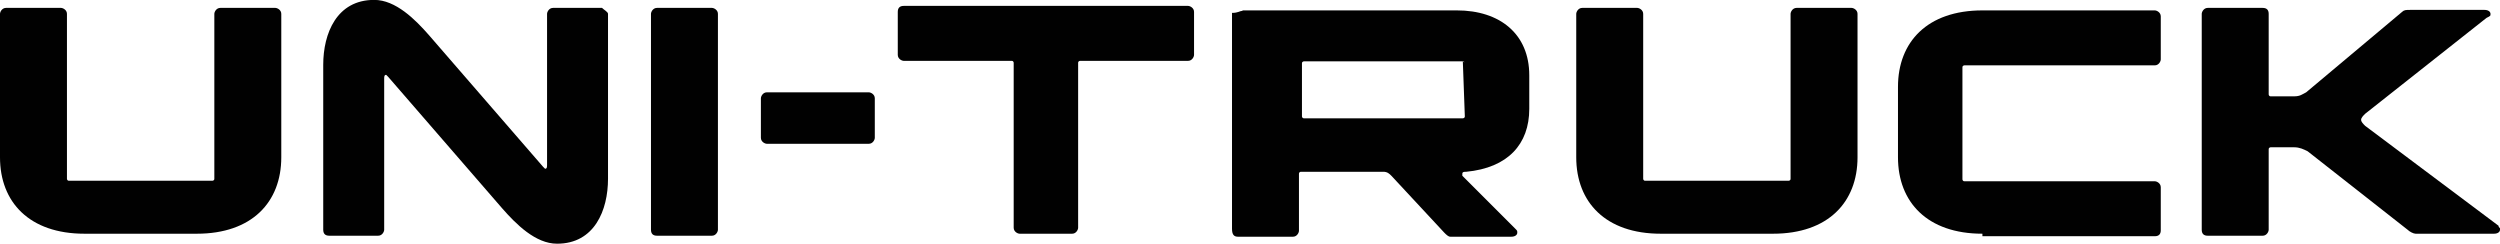
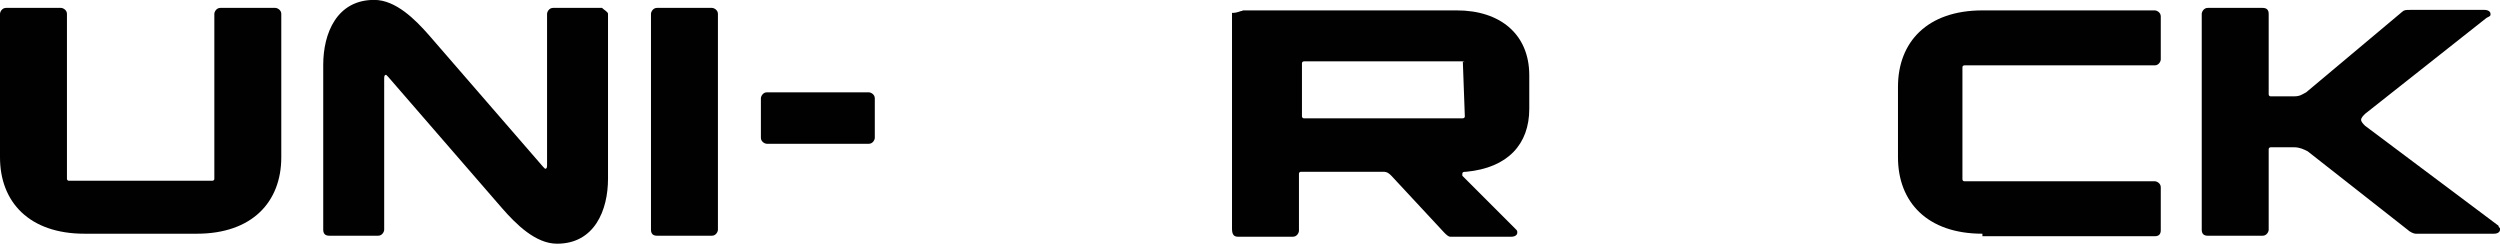
<svg xmlns="http://www.w3.org/2000/svg" xml:space="preserve" width="297px" height="29px" version="1.1" shape-rendering="geometricPrecision" text-rendering="geometricPrecision" image-rendering="optimizeQuality" fill-rule="evenodd" clip-rule="evenodd" viewBox="0 0 5004 487">
  <g id="Warstwa_x0020_1">
    <g id="_64126992">
      <g>
        <path fill="#010101" d="M169 467c-110,0 -169,-63 -169,-153l0 -287c0,-4 4,-12 12,-12l110 0c4,0 12,4 12,12l0 330c0,0 0,4 4,4l287 0c0,0 4,0 4,-4l0 -330c0,-4 4,-12 12,-12l110 0c4,0 12,4 12,12l0 287c0,90 -59,153 -169,153l-224 0z" />
        <path fill="#010101" d="M1217 27l0 330c0,63 -27,130 -102,130 -43,0 -82,-39 -110,-71l-228 -263c0,0 -4,-4 -4,-4 -4,0 -4,4 -4,8l0 302c0,4 -4,12 -12,12l-98 0c-8,0 -12,-4 -12,-12l0 -330c0,-63 27,-130 102,-130 43,0 82,39 110,71l228 263c0,0 4,4 4,4 4,0 4,-4 4,-8l0 -302c0,-4 4,-12 12,-12l98 0c4,4 12,8 12,12z" />
        <path fill="#010101" d="M1437 459c0,4 -4,12 -12,12l-110 0c-8,0 -12,-4 -12,-12l0 -432c0,-4 4,-12 12,-12l110 0c4,0 12,4 12,12l0 432z" />
        <path fill="#010101" d="M1535 287c-4,0 -12,-4 -12,-12l0 -79c0,-4 4,-12 12,-12l204 0c4,0 12,4 12,12l0 79c0,4 -4,12 -12,12l-204 0z" />
-         <path fill="#010101" d="M2041 467c-4,0 -12,-4 -12,-12l0 -330c0,0 0,-4 -4,-4l-216 0c-4,0 -12,-4 -12,-12l0 -86c0,-8 4,-12 12,-12l569 0c4,0 12,4 12,12l0 86c0,4 -4,12 -12,12l-216 0c0,0 -4,0 -4,4l0 330c0,4 -4,12 -12,12l-106 0z" />
        <path fill="#010101" d="M2488 20l428 0c86,0 145,47 145,130l0 67c0,71 -43,118 -126,126 -4,0 -8,0 -8,4 0,0 0,4 0,4l106 106c4,4 4,4 4,8 0,4 -4,8 -12,8l-122 0c-4,0 -8,-4 -12,-8l-106 -114c-4,-4 -8,-8 -16,-8l-165 0c0,0 -4,0 -4,4l0 114c0,4 -4,12 -12,12l-110 0c-8,0 -12,-4 -12,-16l0 -432c12,0 16,-4 20,-4zm440 102l-318 0c0,0 -4,0 -4,4l0 106c0,0 0,4 4,4l318 0c0,0 4,0 4,-4l-4 -110c4,4 4,0 0,0z" />
-         <path fill="#010101" d="M3324 467c-110,0 -169,-63 -169,-153l0 -287c0,-4 4,-12 12,-12l110 0c4,0 12,4 12,12l0 330c0,0 0,4 4,4l287 0c0,0 4,0 4,-4l0 -330c0,-4 4,-12 12,-12l110 0c4,0 12,4 12,12l0 287c0,90 -59,153 -169,153l-224 0z" />
        <path fill="#010101" d="M3968 467c-110,0 -169,-63 -169,-153l0 -141c0,-90 59,-153 169,-153l345 0c4,0 12,4 12,12l0 86c0,4 -4,12 -12,12l-381 0c0,0 -4,0 -4,4l0 224c0,0 0,4 4,4l381 0c4,0 12,4 12,12l0 86c0,8 -4,12 -12,12l-345 0 0 -4z" />
        <path fill="#010101" d="M5004 459c0,4 -4,8 -12,8l-157 0c-4,0 -12,-4 -16,-8l-200 -157c-8,-4 -16,-8 -27,-8l-47 0c0,0 -4,0 -4,4l0 161c0,4 -4,12 -12,12l-110 0c-8,0 -12,-4 -12,-12l0 -432c0,-4 4,-12 12,-12l110 0c8,0 12,4 12,12l0 161c0,0 0,4 4,4l47 0c12,0 16,-4 24,-8l192 -161c4,-4 8,-4 16,-4l149 0c8,0 12,4 12,8 0,4 0,4 -8,8l-243 192c-4,4 -8,8 -8,12 0,4 4,8 8,12l267 200c0,4 4,4 4,8z" />
      </g>
    </g>
  </g>
</svg>